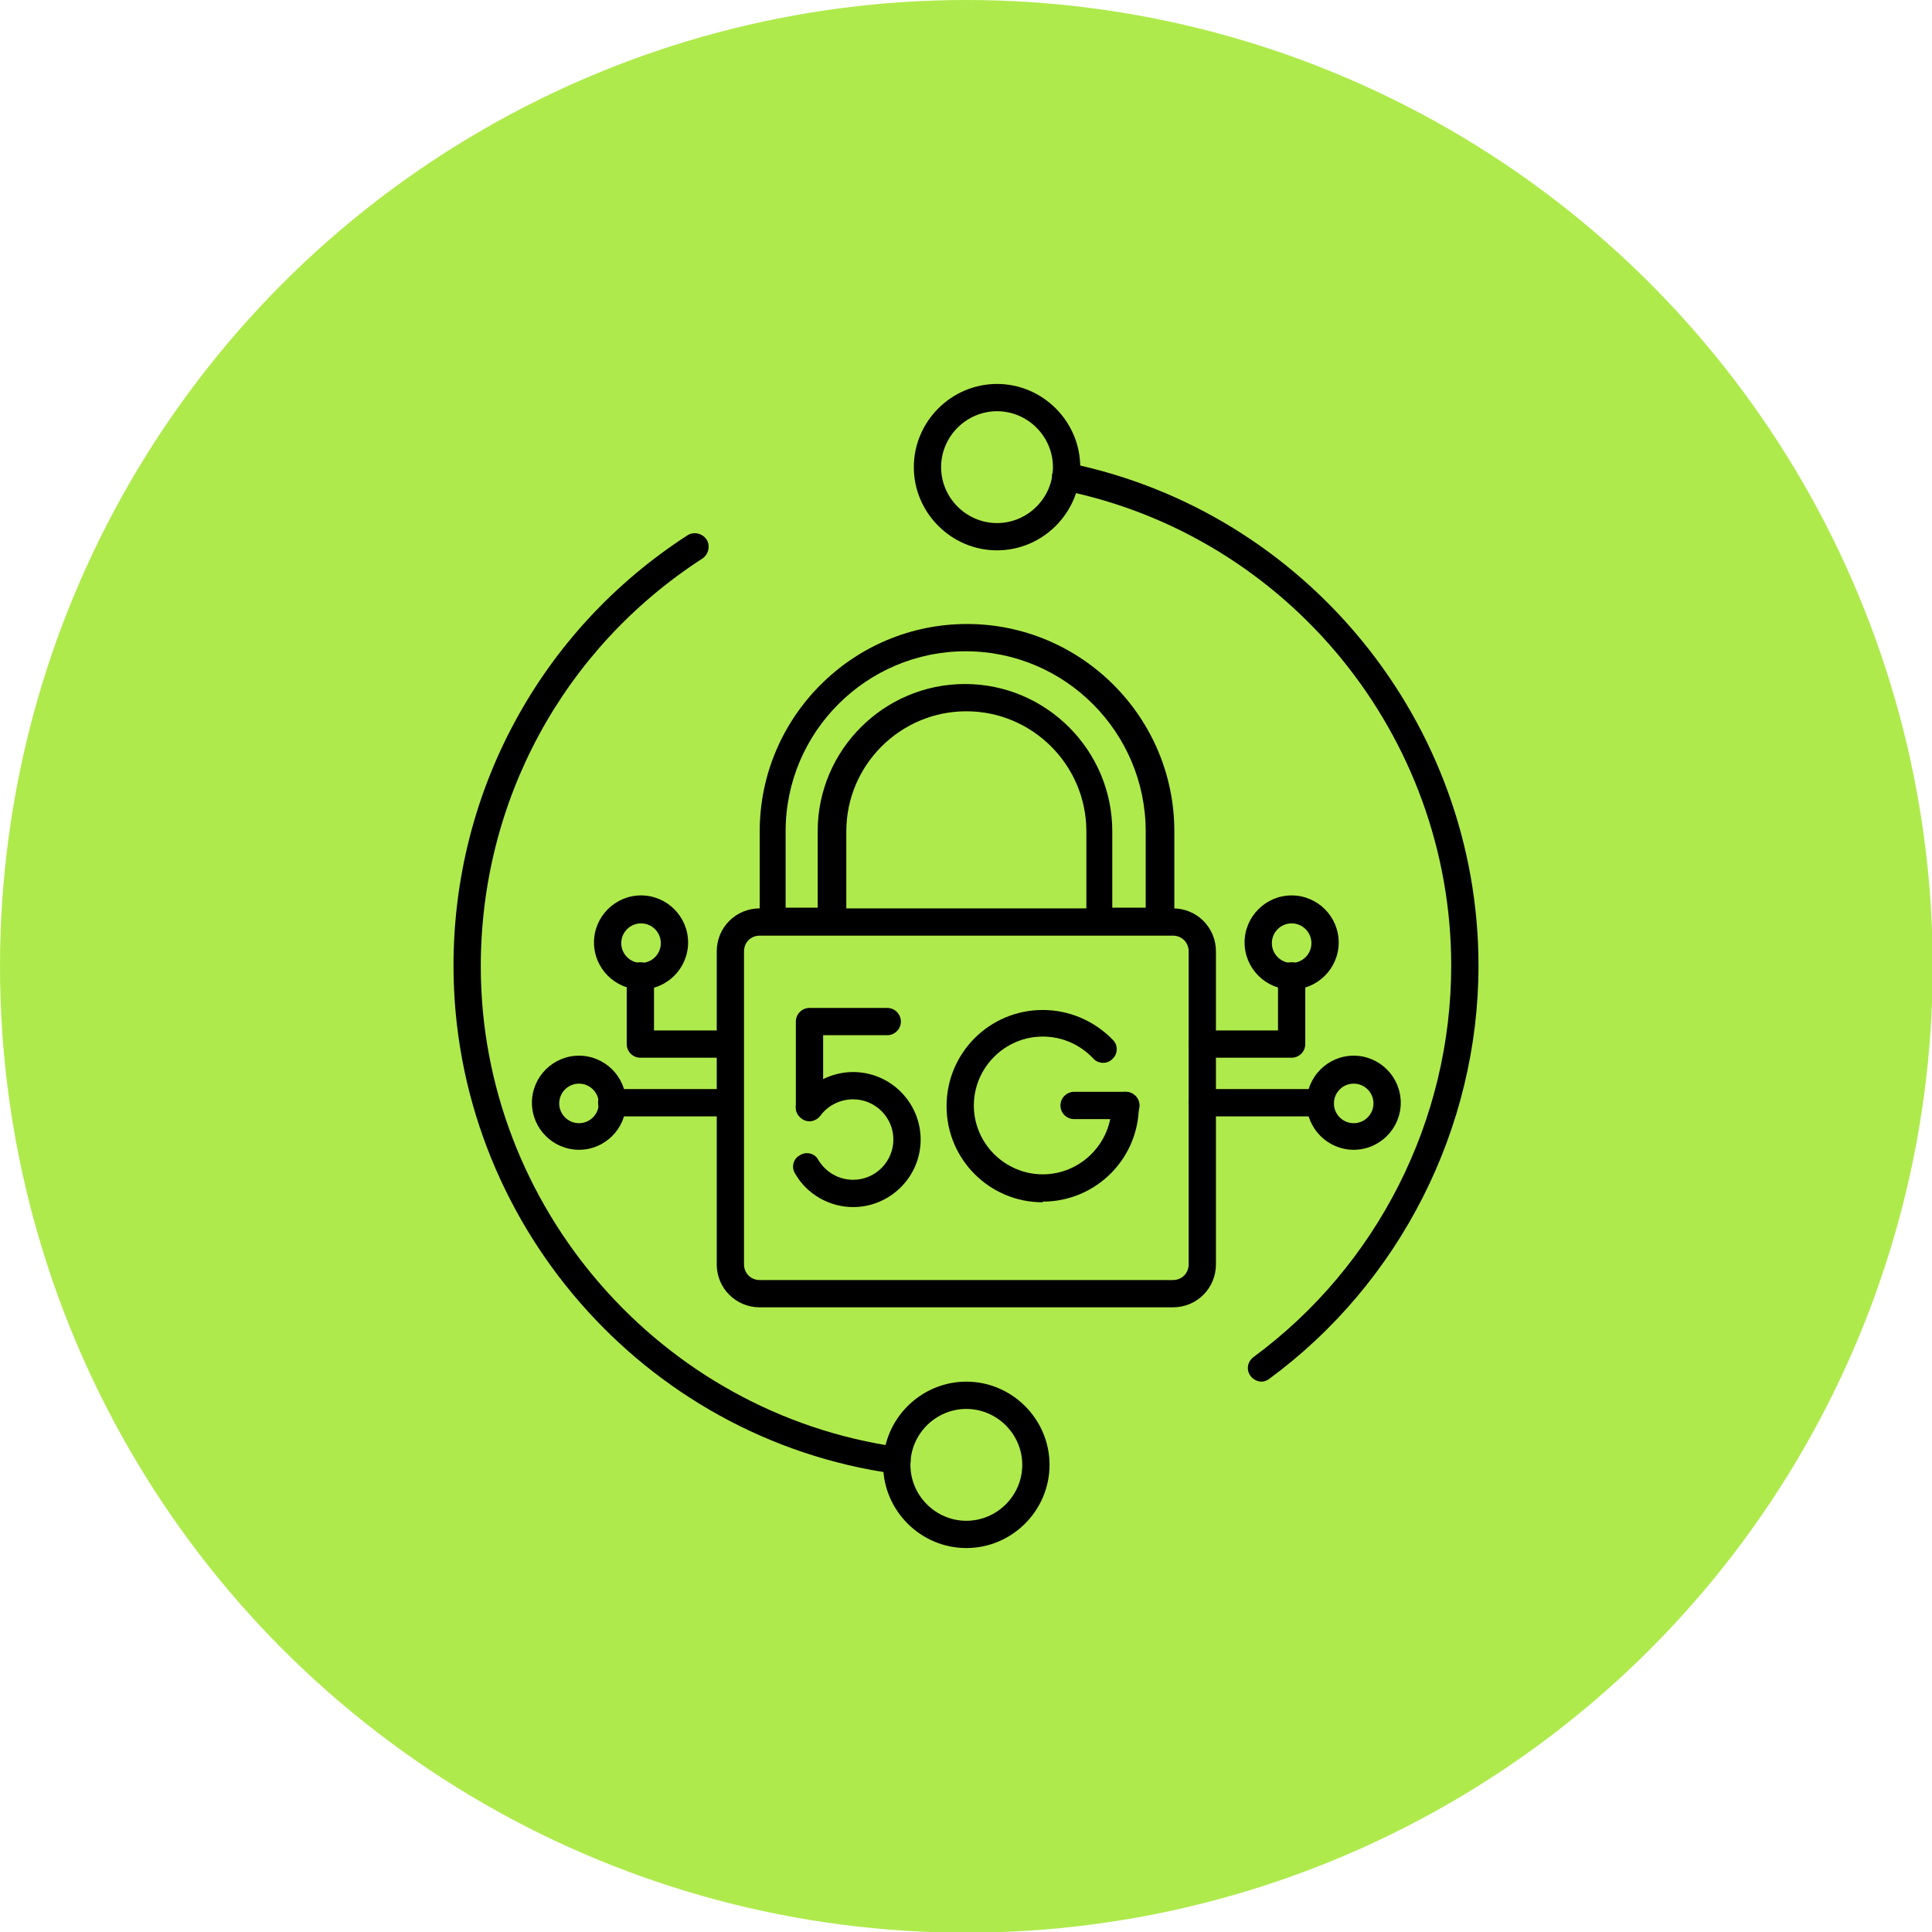
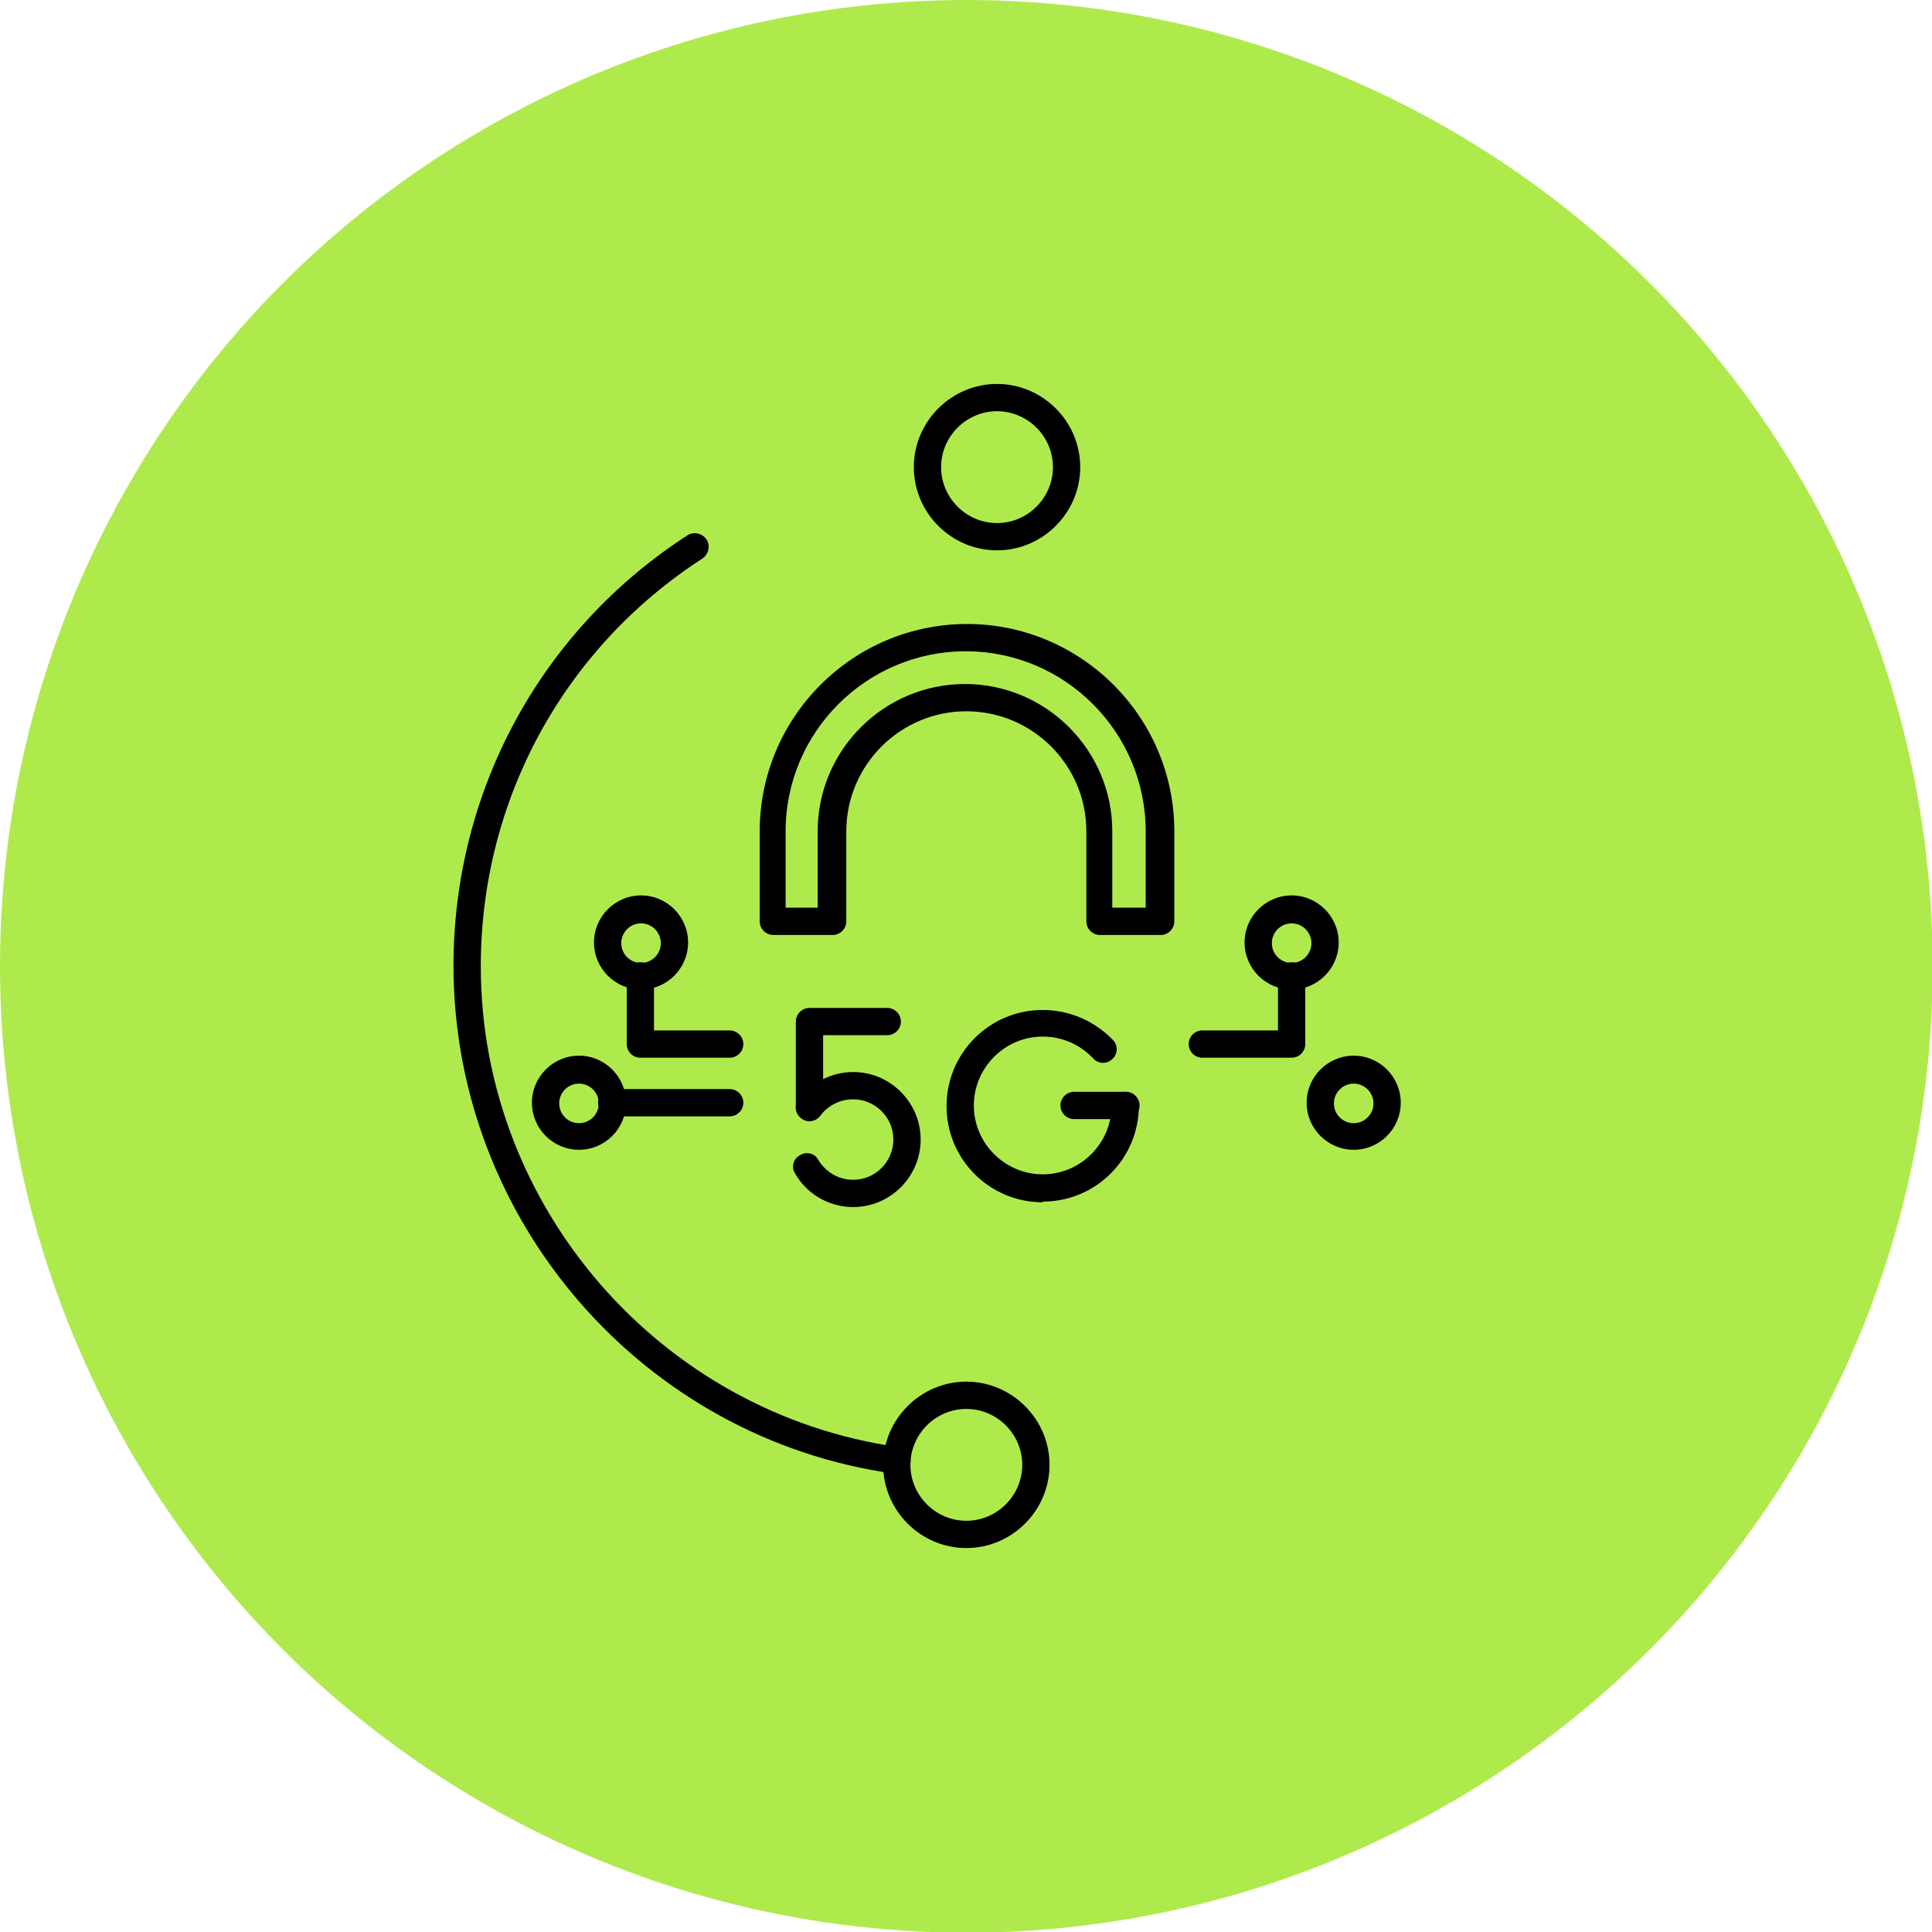
<svg xmlns="http://www.w3.org/2000/svg" clip-rule="evenodd" fill-rule="evenodd" height="300" image-rendering="optimizeQuality" shape-rendering="geometricPrecision" text-rendering="geometricPrecision" viewBox="0 0 2.833 2.833" width="300" version="1.1">
  <g width="100%" height="100%" transform="matrix(1,0,0,1,0,0)">
    <g id="Layer_x0020_1">
      <circle cx="1.417" cy="1.417" fill="#afea4c" r="1.417" fill-opacity="1" data-original-color="#29af33ff" stroke="none" stroke-opacity="1" />
      <g id="_630303536">
        <g>
          <g>
            <g>
              <g>
-                 <path id="_630304736" d="m1.936 1.637h-.173c-.011 0-.02-.009-.02-.02 0-.011.009-.02.02-.02h.173c.011 0 .02.009.02.02 0 .011-.009.02-.02.02z" fill="#000000" fill-opacity="1" data-original-color="#ffffffff" stroke="none" stroke-opacity="1" />
-               </g>
+                 </g>
              <g>
                <path id="_630305096" d="m1.894 1.551h-.131c-.011 0-.02-.009-.02-.02 0-.011.009-.02.02-.02h.111v-.08c0-.011.009-.02.02-.02.011 0 .02.009.02.02v.1c0 .011-.009.02-.02.02z" fill="#000000" fill-opacity="1" data-original-color="#ffffffff" stroke="none" stroke-opacity="1" />
              </g>
              <g>
                <path id="_630304952" d="m1.894 1.451c-.038 0-.069-.031-.069-.069 0-.038.031-.069.069-.069s.069.031.069.069c0 .038-.031.069-.069.069zm0-.097c-.016 0-.029.013-.029.029 0 .016.013.029.029.029.016 0 .029-.013.029-.029s-.013-.029-.029-.029z" fill="#000000" fill-opacity="1" data-original-color="#ffffffff" stroke="none" stroke-opacity="1" />
              </g>
            </g>
            <g>
              <path id="_630304880" d="m1.985 1.686c-.038 0-.069-.031-.069-.069 0-.038.031-.069.069-.069s.069.031.069.069c0 .038-.031.069-.069.069zm0-.097c-.016 0-.029.013-.029.029 0 .016.013.029.029.029.016 0 .029-.013.029-.029 0-.016-.013-.029-.029-.029z" fill="#000000" fill-opacity="1" data-original-color="#ffffffff" stroke="none" stroke-opacity="1" />
            </g>
          </g>
          <g>
            <path id="_630303920" d="m1.251 1.77c-.035 0-.068-.019-.085-.049-.006-.009-.003-.022.007-.027.009-.006.022-.003.027.007.011.018.03.029.051.029.033 0 .059-.027.059-.059 0-.033-.027-.059-.059-.059-.019 0-.037.009-.048.024-.007.009-.019.011-.028.004-.009-.007-.011-.019-.004-.028.019-.025.049-.04.08-.04.055 0 .099.045.099.099 0 .055-.045.099-.099.099z" fill="#000000" fill-opacity="1" data-original-color="#ffffffff" stroke="none" stroke-opacity="1" />
          </g>
          <g>
            <path id="_630304352" d="m1.187 1.643c-.011 0-.02-.009-.02-.02v-.125c0-.011.009-.02.02-.02h.114c.011 0 .02.009.02.02 0 .011-.009.02-.02.02h-.094v.105c0 .011-.009.02-.02.02z" fill="#000000" fill-opacity="1" data-original-color="#ffffffff" stroke="none" stroke-opacity="1" />
          </g>
          <g>
            <path id="_630304040" d="m1.529 1.763c-.078 0-.141-.063-.141-.141 0-.078.063-.141.141-.141.039 0 .076.016.103.044.008.008.007.021-.001.028-.008.008-.021.007-.028-.001-.019-.02-.045-.032-.074-.032-.056 0-.101.046-.101.101 0 .056.046.101.101.101.056 0 .101-.046.101-.101 0-.011.009-.02.02-.02.011 0 .02.009.02.02 0 .078-.063.141-.141.141z" fill="#000000" fill-opacity="1" data-original-color="#ffffffff" stroke="none" stroke-opacity="1" />
          </g>
          <g>
            <path id="_630304520" d="m1.651 1.641h-.076c-.011 0-.02-.009-.02-.02 0-.011.009-.02.02-.02h.076c.011 0 .02.009.02.02 0 .011-.009.02-.02.02z" fill="#000000" fill-opacity="1" data-original-color="#ffffffff" stroke="none" stroke-opacity="1" />
          </g>
          <g>
-             <path id="_630304256" d="m1.72 1.917h-.606c-.035 0-.063-.028-.063-.063v-.459c0-.035.028-.063.063-.063h.606c.035 0 .063.028.063.063v.459c0 .035-.028.063-.063.063zm-.606-.545c-.013 0-.023.01-.023.023v.459c0 .013.01.023.023.023h.606c.013 0 .023-.01.023-.023v-.459c0-.013-.01-.023-.023-.023z" fill="#000000" fill-opacity="1" data-original-color="#ffffffff" stroke="none" stroke-opacity="1" />
-           </g>
+             </g>
          <g>
            <path id="_630304496" d="m1.7 1.371h-.087c-.011 0-.02-.009-.02-.02v-.132c0-.097-.079-.176-.176-.176-.097 0-.176.079-.176.176v.132c0 .011-.009.02-.02.02h-.087c-.011 0-.02-.009-.02-.02v-.132c0-.167.136-.304.304-.304.167 0 .304.136.304.304v.132c0 .011-.009.02-.02.02zm-.067-.04h.047v-.112c0-.145-.118-.264-.264-.264-.145 0-.264.118-.264.264v.112h.047v-.112c0-.119.097-.216.216-.216.119 0 .216.097.216.216v.112z" fill="#000000" fill-opacity="1" data-original-color="#ffffffff" stroke="none" stroke-opacity="1" />
          </g>
          <g>
-             <path id="_630304448" d="m1.315 2.161c-.001 0-.002-0-.003-0-.369-.051-.647-.371-.647-.745 0-.256.128-.492.343-.631.009-.006.022-.003.028.006.006.009.003.022-.006.028-.204.132-.325.355-.325.598 0 .353.264.656.613.705.011.002.019.012.017.023-.001.01-.01.017-.02.017zm.535-.135c-.006 0-.012-.003-.016-.008-.007-.009-.005-.021.004-.028.182-.134.29-.348.29-.574 0-.337-.239-.63-.569-.697-.011-.002-.018-.013-.016-.024.002-.011.013-.018.024-.016.348.071.601.381.601.737 0 .238-.115.465-.307.606-.004.003-.008.004-.012.004z" fill="#000000" fill-opacity="1" data-original-color="#ffffffff" stroke="none" stroke-opacity="1" />
+             <path id="_630304448" d="m1.315 2.161c-.001 0-.002-0-.003-0-.369-.051-.647-.371-.647-.745 0-.256.128-.492.343-.631.009-.006.022-.003.028.006.006.009.003.022-.006.028-.204.132-.325.355-.325.598 0 .353.264.656.613.705.011.002.019.012.017.023-.001.01-.01.017-.02.017zm.535-.135z" fill="#000000" fill-opacity="1" data-original-color="#ffffffff" stroke="none" stroke-opacity="1" />
          </g>
          <g>
            <path id="_630303128" d="m1.417 2.27c-.067 0-.122-.055-.122-.122 0-.067.055-.122.122-.122s.122.055.122.122c0 .067-.055.122-.122.122zm0-.204c-.045 0-.082.037-.082.082 0 .045.037.082.082.082.045 0 .082-.037.082-.082 0-.045-.037-.082-.082-.082z" fill="#000000" fill-opacity="1" data-original-color="#ffffffff" stroke="none" stroke-opacity="1" />
          </g>
          <g>
            <path id="_630303824" d="m1.462.807c-.067 0-.122-.055-.122-.122 0-.067.055-.122.122-.122.067 0 .122.055.122.122 0 .067-.055.122-.122.122zm0-.204c-.045 0-.082.037-.082.082s.037.082.082.082c.045 0 .082-.037.082-.082s-.037-.082-.082-.082z" fill="#000000" fill-opacity="1" data-original-color="#ffffffff" stroke="none" stroke-opacity="1" />
          </g>
          <g>
            <g>
              <g>
                <path id="_630303848" d="m1.07 1.637h-.173c-.011 0-.02-.009-.02-.02 0-.011.009-.02.02-.02h.173c.011 0 .02.009.02.02 0 .011-.009.02-.02.02z" fill="#000000" fill-opacity="1" data-original-color="#ffffffff" stroke="none" stroke-opacity="1" />
              </g>
              <g>
                <path id="_630303656" d="m1.07 1.551h-.131c-.011 0-.02-.009-.02-.02v-.1c0-.011.009-.02.02-.02.011 0 .02.009.02.02v.08l.111-0c.011 0 .02.009.02.02 0 .011-.009.02-.02.02z" fill="#000000" fill-opacity="1" data-original-color="#ffffffff" stroke="none" stroke-opacity="1" />
              </g>
              <g>
                <path id="_630303752" d="m.94 1.451c-.038 0-.069-.031-.069-.069 0-.038.031-.069.069-.069s.069.031.069.069c0 .038-.031.069-.069.069zm0-.097c-.016 0-.029.013-.029.029 0 .016.013.029.029.029.016 0 .029-.013.029-.029s-.013-.029-.029-.029z" fill="#000000" fill-opacity="1" data-original-color="#ffffffff" stroke="none" stroke-opacity="1" />
              </g>
            </g>
            <g>
              <path id="_630303704" d="m.849 1.686c-.038 0-.069-.031-.069-.069 0-.038.031-.069.069-.069.038 0 .069.031.069.069 0 .038-.031.069-.069.069zm0-.097c-.016 0-.029.013-.029.029 0 .016.013.029.029.029.016 0 .029-.013.029-.029 0-.016-.013-.029-.029-.029z" fill="#000000" fill-opacity="1" data-original-color="#ffffffff" stroke="none" stroke-opacity="1" />
            </g>
          </g>
        </g>
      </g>
    </g>
  </g>
</svg>